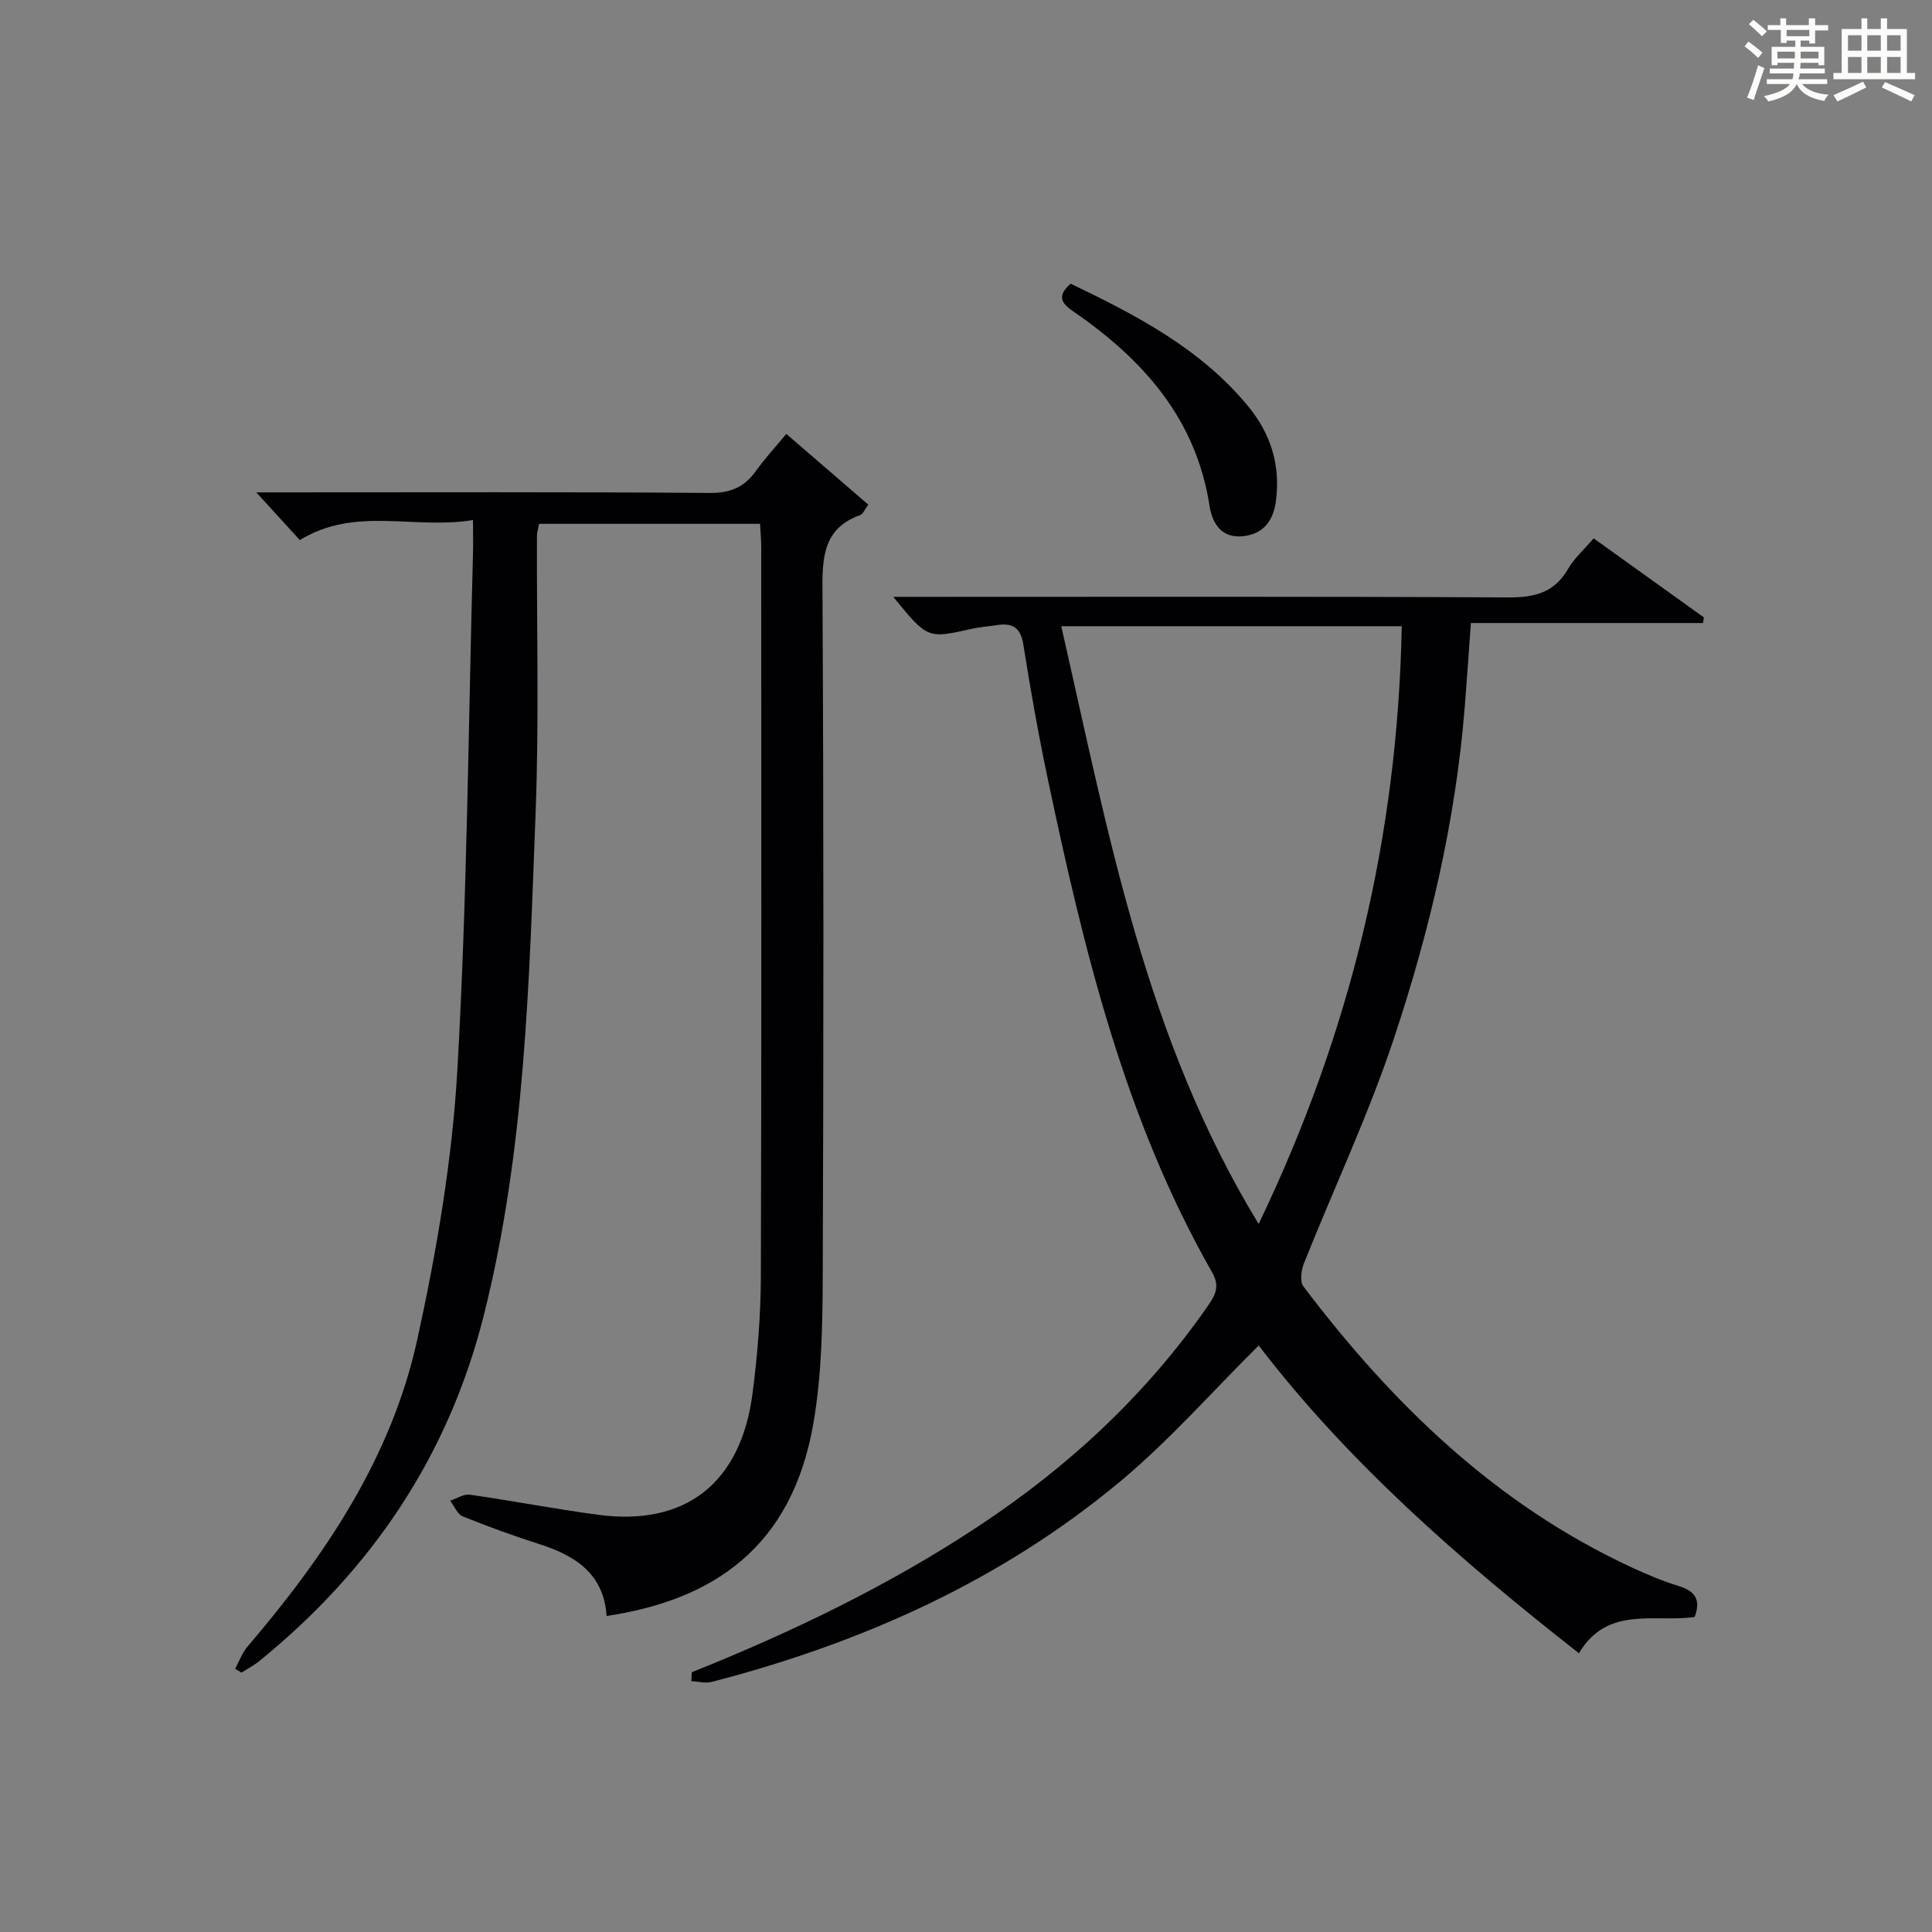
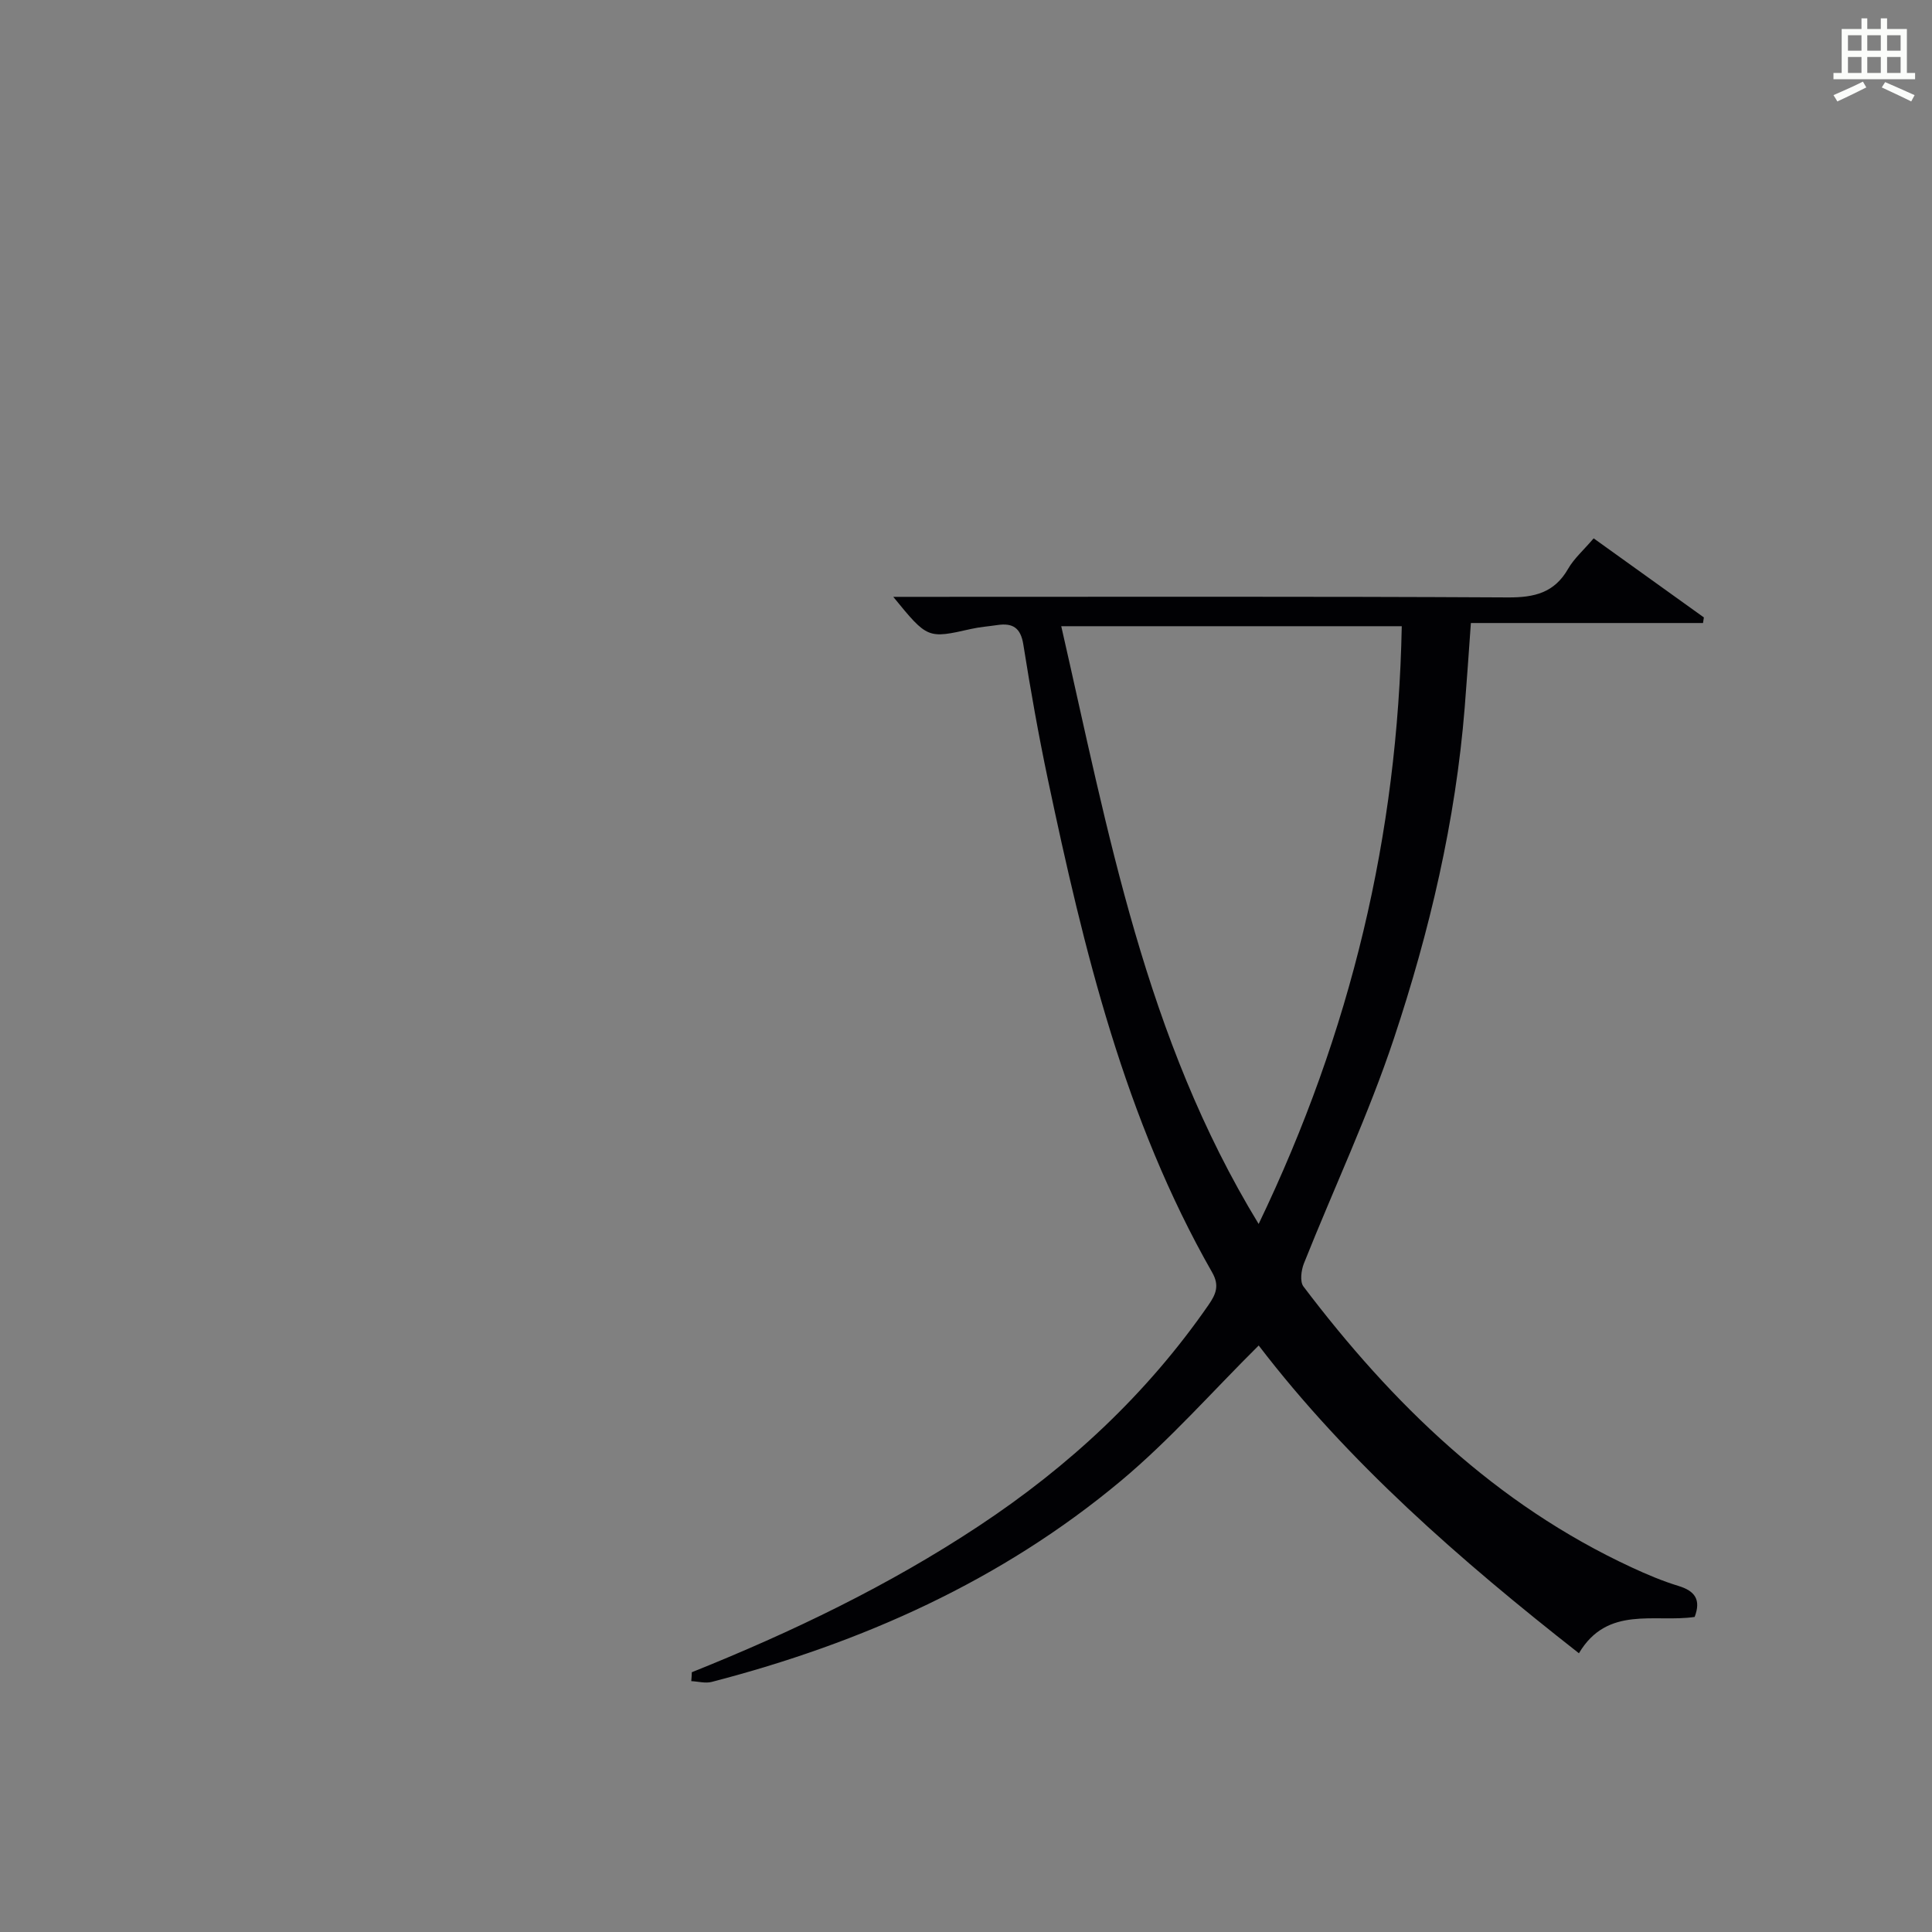
<svg xmlns="http://www.w3.org/2000/svg" version="1.1" id="漢_ZDIC_典" x="0px" y="0px" viewBox="0 0 400 400" style="enable-background:new 0 0 400 400;" xml:space="preserve">
  <rect x="0" y="0" width="400" height="400" fill="#808080" stroke="none" />
  <style type="text/css">
	.st1{fill:#010104;}
	.st0{fill:#fbfcfa;}
</style>
  <g>
-     <path class="st0" d="M361.2,9.6l0.8-1c0.9,0.7,1.9,1.4,2.9,2.3L364,12C363,11,362,10.2,361.2,9.6z M361.7,20.2   c0.9-2.1,1.6-4.3,2.3-6.7c0.4,0.2,0.8,0.4,1.3,0.6c-0.7,2.1-1.5,4.3-2.2,6.6L361.7,20.2z M362.1,5l0.9-0.9c1,0.8,2,1.6,2.8,2.4   l-1,1C363.9,6.6,363,5.8,362.1,5z M374.6,3.8h1.2v1.4h2.7v1.1h-2.7v2.7h-1.2V8.4h-1.8v1.3h4.9v3.8h-1.2v-0.5h-3.7   c0,0.4-0.1,0.9-0.1,1.2h5.1v1h-5.2c0,0.5-0.1,0.9-0.3,1.2h6v1h-5.2c1.1,1.3,2.9,2,5.5,2.2c-0.4,0.4-0.7,0.8-0.9,1.3   c-2.9-0.5-4.8-1.6-5.7-3.5H372c-0.8,1.7-2.7,2.9-5.9,3.6c-0.2-0.4-0.6-0.8-0.9-1.1c2.8-0.6,4.6-1.4,5.4-2.5h-4.8v-1h5.3   c0.1-0.3,0.2-0.7,0.2-1.2h-4.9v-1h5c0-0.4,0-0.8,0.1-1.2H368v0.5h-1.2V9.7h4.9V8.4h-1.8v0.5h-1.2V6.2H366V5.2h2.6V3.8h1.2v1.4h4.7   V3.8z M368,12.1h3.6c0-0.4,0-0.9,0-1.4H368V12.1z M369.9,7.5h4.7V6.2h-4.7V7.5z M376.5,10.7h-3.7c0,0.5,0,1,0,1.4h3.7V10.7z" />
    <path class="st0" d="M385.3,3.8h1.3V6h2.8V3.8h1.3V6h4.1v9.1h1.7v1.3h-16.9v-1.3h1.7V6h4.1V3.8z M385.7,16.9l0.7,1.2   c-1.8,0.9-3.8,1.9-6,2.9c-0.2-0.4-0.5-0.8-0.8-1.3C381.9,18.7,383.9,17.8,385.7,16.9z M382.6,10.5h2.8V7.3h-2.8V10.5z M382.6,15.1   h2.8v-3.3h-2.8V15.1z M386.6,10.5h2.8V7.3h-2.8V10.5z M386.6,15.1h2.8v-3.3h-2.8V15.1z M390.3,17c2.1,0.9,4.1,1.8,6.1,2.7l-0.7,1.3   c-2.2-1.1-4.2-2-6.1-2.9L390.3,17z M393.5,7.3h-2.8v3.2h2.8V7.3z M390.7,15.1h2.8v-3.3h-2.8V15.1z" />
    <path class="st1" d="M143.23,346.22c20.72-8.31,40.76-17.93,59.42-30.28c18.67-12.35,34.77-27.29,47.55-45.75c1.56-2.25,2.31-4.04,0.77-6.74   c-18.13-31.76-26.56-66.77-34.02-102.09c-1.95-9.25-3.6-18.58-5.08-27.92c-0.55-3.48-2.21-4.5-5.37-4.03   c-1.81,0.27-3.65,0.4-5.42,0.8c-9.04,2.04-9.03,2.06-16.14-6.64c2.61,0,4.46,0,6.3,0c40.32,0,80.64-0.1,120.96,0.12   c5.48,0.03,9.62-0.95,12.47-5.94c1.22-2.12,3.17-3.82,5.28-6.29c7.59,5.45,15.2,10.91,22.82,16.37c-0.06,0.39-0.12,0.77-0.18,1.16   c-15.93,0-31.87,0-48.06,0c-0.46,6.38-0.83,11.94-1.28,17.51c-1.89,23.47-7.26,46.28-14.65,68.49   c-5.27,15.84-12.45,31.05-18.64,46.59c-0.56,1.42-0.86,3.76-0.1,4.77c18.4,24.3,39.84,45.12,67.91,58.14   c3.16,1.47,6.4,2.84,9.73,3.86c3.38,1.03,4.73,2.8,3.36,6.42c-8.24,1.22-18.07-2.43-23.96,7.52c-24.64-19.31-47.84-39.6-66.3-63.72   c-9.6,9.52-18.39,19.55-28.51,28.01c-24.77,20.7-53.63,33.57-84.73,41.64c-1.31,0.34-2.82-0.09-4.24-0.16   C143.18,347.46,143.21,346.84,143.23,346.22z M219.72,129.65c9.75,42.66,17.32,85.14,40.87,123.76   c19.17-39.89,28.79-80.57,29.63-123.76C266.47,129.65,243.56,129.65,219.72,129.65z" />
-     <path class="st1" d="M97.93,107.67c-12.28,2.02-24.39-2.91-35.85,4.15c-2.72-2.98-5.69-6.24-9.02-9.88c1.91,0,3.66,0,5.41,0   c29.49,0,58.99-0.11,88.48,0.12c4.34,0.03,7.2-1.23,9.61-4.62c1.8-2.54,3.95-4.84,6.24-7.6c5.79,5,11.28,9.74,16.97,14.64   c-0.74,0.98-1.09,1.95-1.7,2.17c-7.07,2.54-7.82,7.87-7.79,14.62c0.26,47.65,0.24,95.31,0.06,142.96   c-0.04,10.11-0.21,20.38-1.91,30.31c-4.44,25.97-20.94,36.76-42.84,40.03c-0.57-8.69-6.4-12.47-13.87-14.86   c-5.37-1.72-10.68-3.64-15.91-5.76c-1.12-0.45-1.75-2.13-2.6-3.24c1.36-0.45,2.8-1.44,4.07-1.25c8.87,1.27,17.67,2.97,26.55,4.16   c18.05,2.43,29.56-6.52,31.97-25.1c1.05-8.05,1.7-16.22,1.73-24.34c0.15-50.32,0.08-100.64,0.07-150.96c0-1.48-0.14-2.95-0.24-4.77   c-15.28,0-30.35,0-45.74,0c-0.13,0.73-0.44,1.66-0.45,2.58c-0.07,18.99,0.45,38.01-0.27,56.98c-1.34,35.01-2.11,70.11-10.76,104.41   c-7.36,29.18-23.29,52.66-46.46,71.49c-1.13,0.92-2.45,1.59-3.68,2.38c-0.44-0.26-0.88-0.52-1.32-0.78   c0.85-1.55,1.45-3.31,2.58-4.62c16.05-18.78,29.77-39.1,35.12-63.49c4.04-18.41,7.25-37.24,8.32-56.02   c2.03-35.7,2.27-71.5,3.24-107.26C97.98,112.29,97.93,110.49,97.93,107.67z" />
-     <path class="st1" d="M221.66,58.73c13.57,6.53,26.93,13.41,36.81,25.45c4.67,5.7,6.64,12.14,5.71,19.47c-0.52,4.12-2.56,6.9-6.79,7.36   c-4.48,0.5-6.41-2.65-6.97-6.29c-2.78-17.96-13.66-30.19-27.93-40.05C220.06,63.01,218.48,61.53,221.66,58.73z" />
  </g>
</svg>